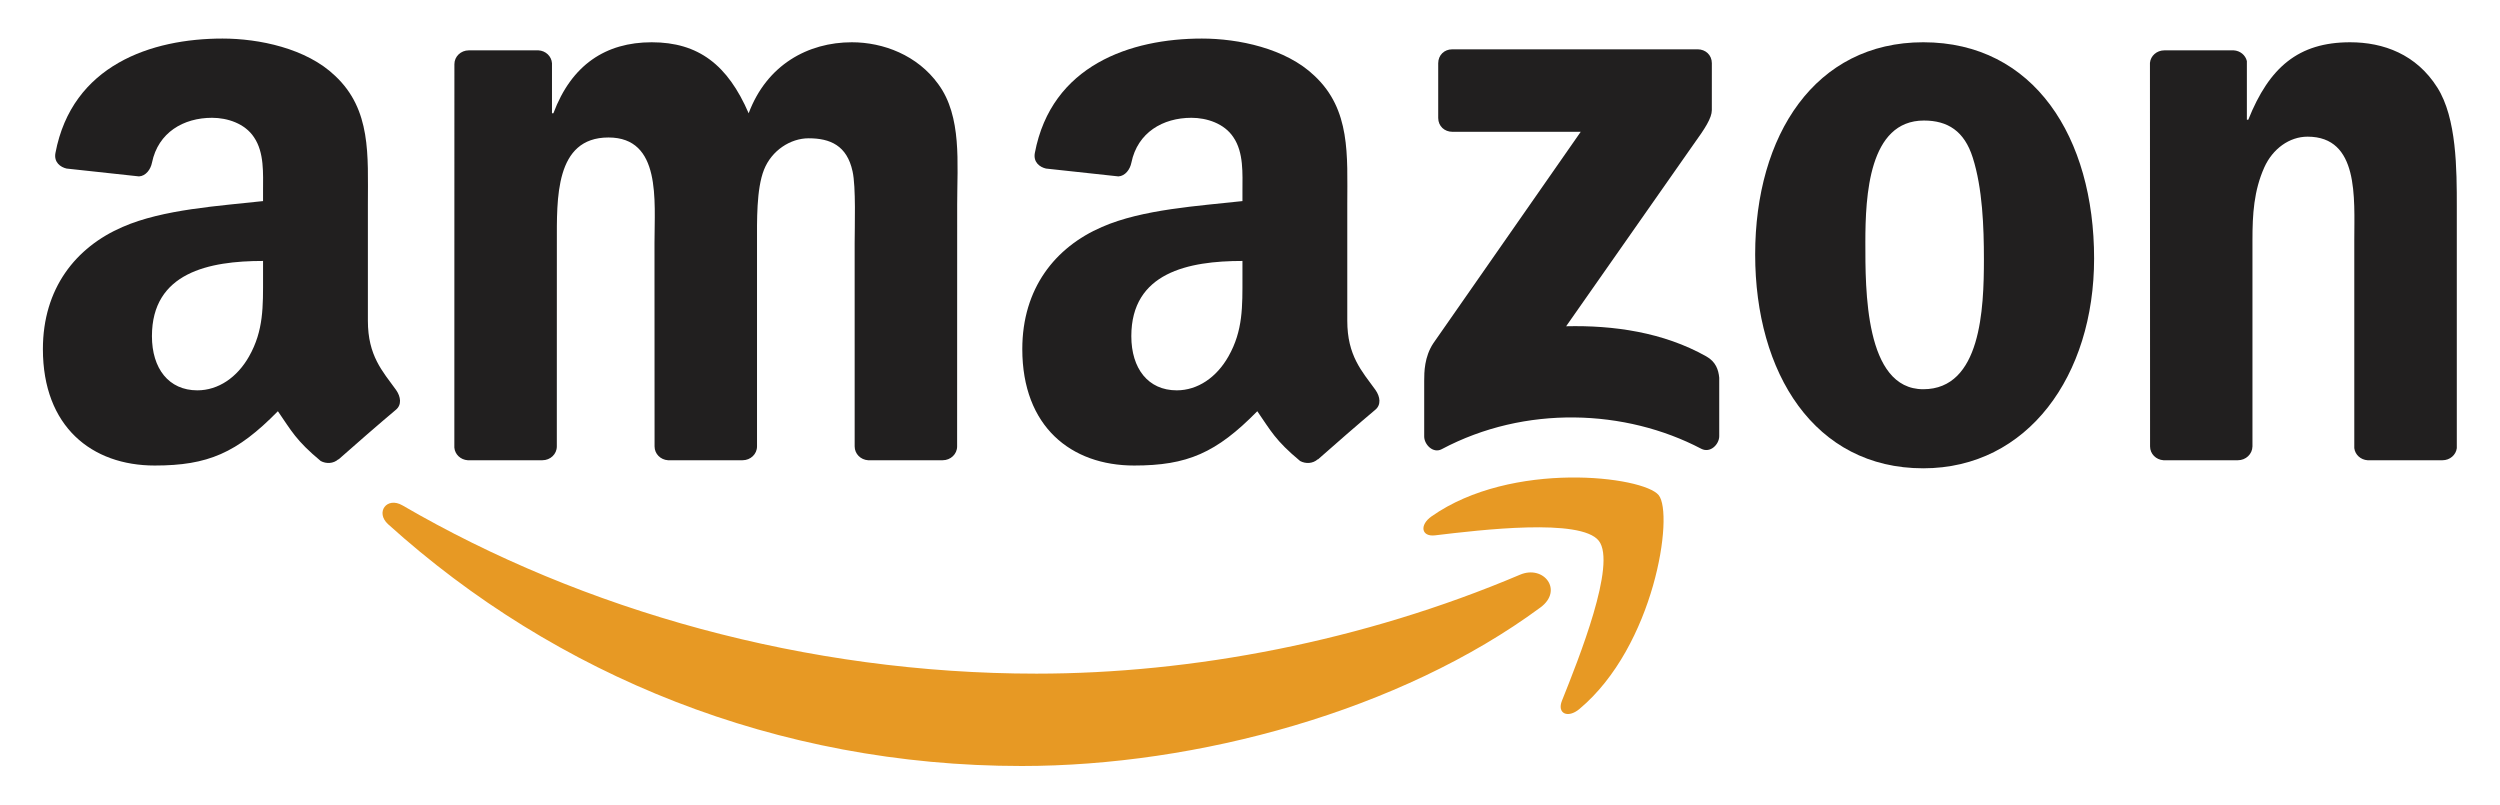
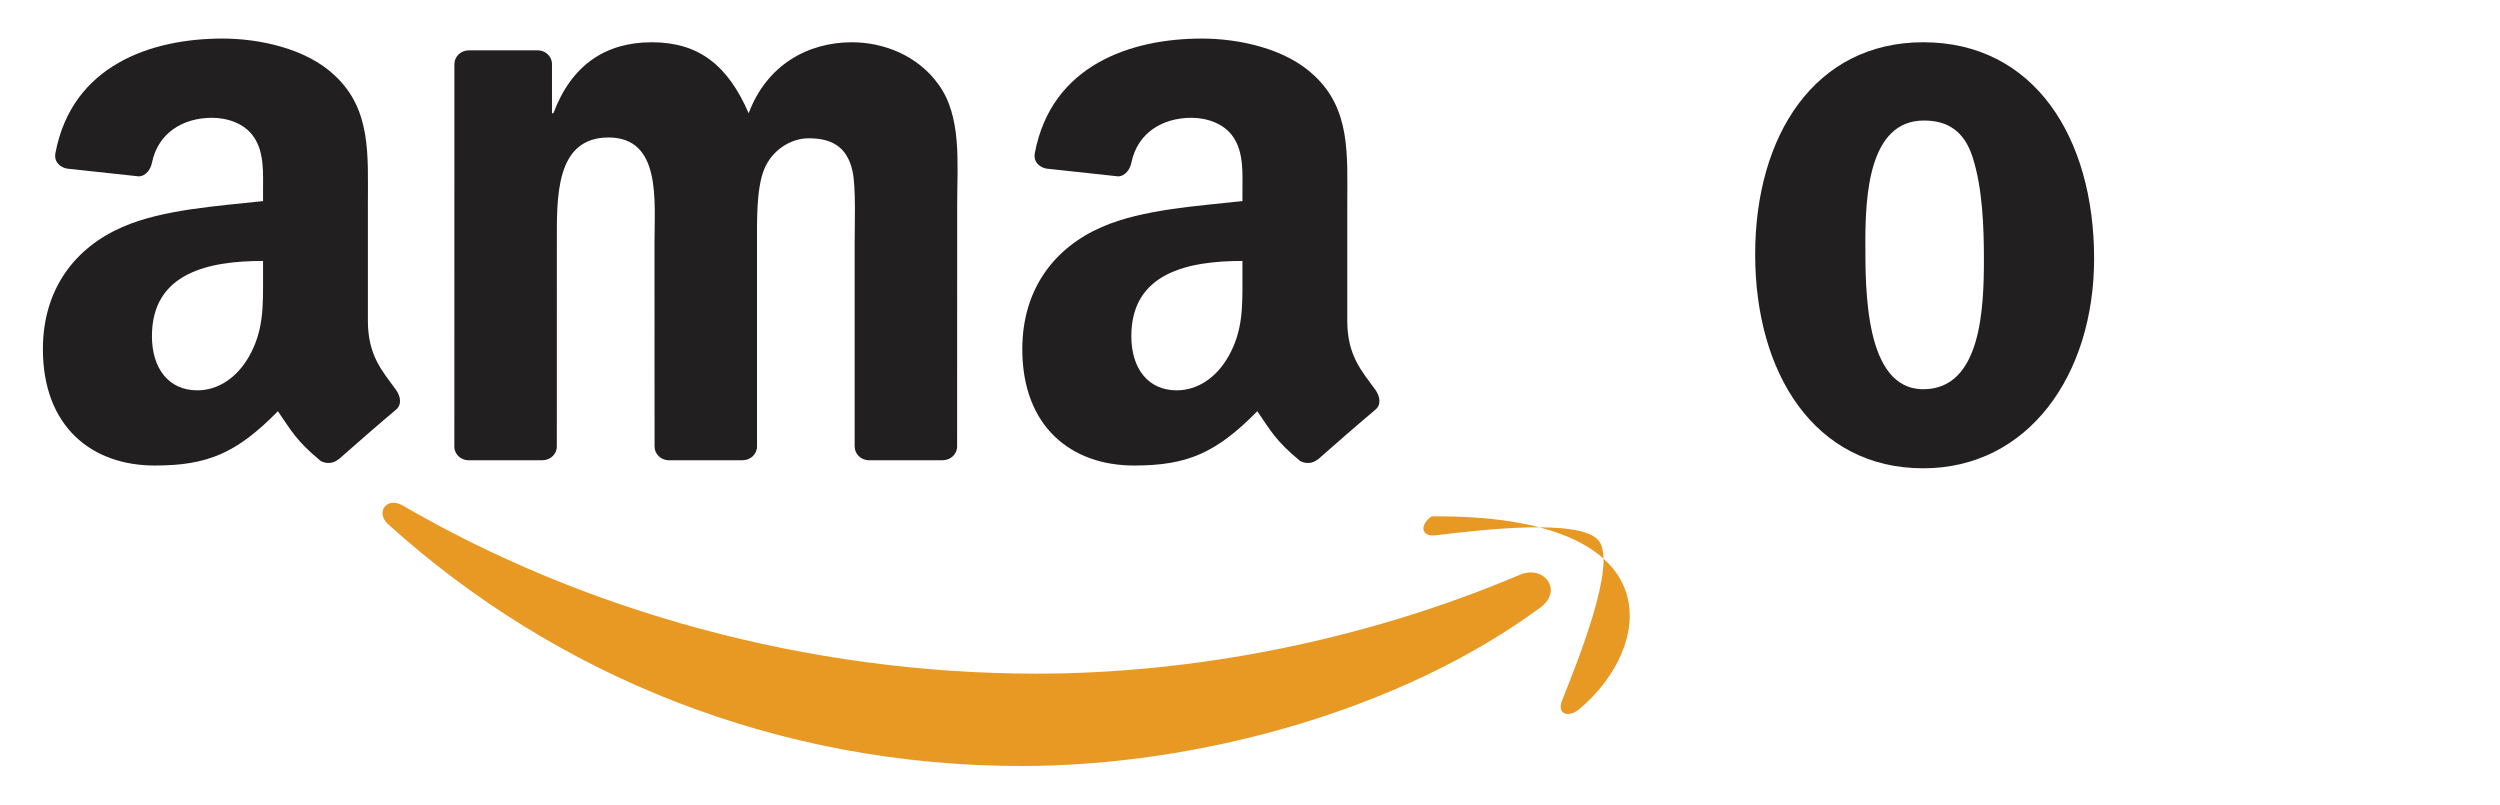
<svg xmlns="http://www.w3.org/2000/svg" width="295" height="95" viewBox="0 0 295 95" fill="none">
  <path fill-rule="evenodd" clip-rule="evenodd" d="M181.773 71.679C165.224 83.892 141.23 90.388 120.57 90.388C91.613 90.388 65.539 79.685 45.805 61.867C44.256 60.469 45.638 58.556 47.5 59.64C68.789 72.029 95.115 79.49 122.308 79.49C140.651 79.49 160.815 75.683 179.368 67.814C182.167 66.626 184.512 69.657 181.773 71.679Z" fill="#E79924" />
-   <path fill-rule="evenodd" clip-rule="evenodd" d="M188.661 63.817C186.544 61.106 174.668 62.532 169.333 63.171C167.718 63.364 167.467 61.954 168.924 60.931C178.397 54.277 193.919 56.199 195.723 58.425C197.541 60.673 195.247 76.236 186.369 83.663C185.004 84.806 183.705 84.196 184.31 82.686C186.306 77.698 190.779 66.528 188.661 63.817Z" fill="#E79924" />
-   <path fill-rule="evenodd" clip-rule="evenodd" d="M169.709 13.926V7.46C169.713 6.476 170.454 5.82 171.348 5.822L200.326 5.819C201.253 5.819 201.996 6.494 201.998 7.452L201.996 12.997C201.989 13.927 201.206 15.141 199.814 17.067L184.804 38.498C190.376 38.367 196.27 39.201 201.332 42.047C202.474 42.688 202.779 43.639 202.869 44.571V51.469C202.869 52.42 201.829 53.52 200.736 52.948C191.816 48.276 179.98 47.765 170.118 53.005C169.11 53.542 168.055 52.458 168.055 51.507V44.949C168.055 43.9 168.075 42.105 169.133 40.505L186.524 15.556L171.382 15.553C170.458 15.553 169.715 14.894 169.709 13.926Z" fill="#211F1F" />
+   <path fill-rule="evenodd" clip-rule="evenodd" d="M188.661 63.817C186.544 61.106 174.668 62.532 169.333 63.171C167.718 63.364 167.467 61.954 168.924 60.931C197.541 60.673 195.247 76.236 186.369 83.663C185.004 84.806 183.705 84.196 184.31 82.686C186.306 77.698 190.779 66.528 188.661 63.817Z" fill="#E79924" />
  <path fill-rule="evenodd" clip-rule="evenodd" d="M64.005 54.308H55.19C54.351 54.253 53.68 53.622 53.613 52.818L53.619 7.571C53.619 6.666 54.381 5.942 55.32 5.942L63.53 5.94C64.389 5.984 65.079 6.634 65.134 7.46V13.367H65.299C67.439 7.654 71.471 4.988 76.902 4.988C82.416 4.988 85.872 7.654 88.341 13.367C90.48 7.654 95.335 4.988 100.52 4.988C104.223 4.988 108.255 6.511 110.724 9.939C113.522 13.748 112.947 19.27 112.947 24.126L112.94 52.679C112.94 53.583 112.178 54.308 111.24 54.308H102.434C101.549 54.251 100.851 53.55 100.851 52.683L100.849 28.696C100.849 26.792 101.014 22.031 100.602 20.221C99.944 17.175 97.969 16.318 95.418 16.318C93.278 16.318 91.056 17.746 90.15 20.031C89.244 22.316 89.328 26.124 89.328 28.696V52.679C89.328 53.583 88.566 54.308 87.628 54.308H78.822C77.937 54.251 77.239 53.55 77.239 52.683L77.23 28.696C77.23 23.65 78.053 16.223 71.799 16.223C65.462 16.223 65.709 23.459 65.709 28.696L65.705 52.679C65.707 53.583 64.945 54.308 64.005 54.308Z" fill="#211F1F" />
  <path fill-rule="evenodd" clip-rule="evenodd" d="M226.943 4.987C240.028 4.987 247.104 16.222 247.104 30.504C247.104 44.31 239.288 55.26 226.943 55.26C214.105 55.26 207.11 44.024 207.11 30.028C207.11 15.937 214.187 4.987 226.943 4.987ZM227.025 14.223C220.523 14.223 220.112 23.077 220.112 28.6C220.112 34.123 220.03 45.929 226.943 45.929C233.774 45.929 234.102 36.408 234.102 30.6C234.102 26.791 233.938 22.221 232.786 18.603C231.797 15.461 229.822 14.223 227.025 14.223Z" fill="#211F1F" />
-   <path fill-rule="evenodd" clip-rule="evenodd" d="M264.073 54.308H255.29C254.407 54.251 253.708 53.55 253.708 52.683L253.694 7.419C253.768 6.592 254.499 5.942 255.387 5.942L263.565 5.94C264.335 5.98 264.969 6.505 265.131 7.208V14.129H265.297C267.766 7.94 271.221 4.988 277.311 4.988C281.26 4.988 285.129 6.416 287.598 10.32C289.903 13.938 289.903 20.032 289.903 24.412V52.883C289.803 53.686 289.085 54.309 288.214 54.309H279.376C278.56 54.256 277.901 53.657 277.806 52.883V28.315C277.806 23.364 278.382 16.127 272.292 16.127C270.151 16.127 268.177 17.555 267.19 19.745C265.956 22.506 265.79 25.267 265.79 28.314V52.678C265.774 53.583 265.012 54.308 264.073 54.308Z" fill="#211F1F" />
  <path fill-rule="evenodd" clip-rule="evenodd" d="M146.609 32.7C146.609 36.136 146.691 38.998 144.96 42.052C143.558 44.533 141.331 46.06 138.856 46.06C135.475 46.06 133.496 43.483 133.496 39.666C133.496 32.158 140.231 30.792 146.609 30.792V32.7ZM155.497 54.194C154.913 54.717 154.072 54.753 153.414 54.399C150.486 51.965 149.962 50.84 148.361 48.524C143.521 53.454 140.093 54.932 133.826 54.932C126.404 54.932 120.631 50.352 120.631 41.192C120.631 34.035 124.507 29.169 130.032 26.783C134.815 24.683 141.496 24.302 146.609 23.729V22.584C146.609 20.485 146.774 18.003 145.537 16.191C144.465 14.568 142.403 13.9 140.589 13.9C137.227 13.9 134.237 15.623 133.503 19.194C133.351 19.988 132.771 20.774 131.972 20.815L123.427 19.89C122.705 19.727 121.904 19.149 122.112 18.047C124.075 7.682 133.436 4.55 141.826 4.55C146.114 4.55 151.722 5.695 155.103 8.94C159.392 12.948 158.979 18.292 158.979 24.112V37.847C158.979 41.978 160.696 43.791 162.307 46.017C162.87 46.819 162.996 47.773 162.278 48.358C160.477 49.868 157.278 52.647 155.517 54.213L155.497 54.194Z" fill="#211F1F" />
  <path fill-rule="evenodd" clip-rule="evenodd" d="M31.04 32.7C31.04 36.136 31.123 38.998 29.391 42.052C27.99 44.533 25.763 46.06 23.288 46.06C19.907 46.06 17.928 43.483 17.928 39.666C17.928 32.158 24.663 30.792 31.04 30.792V32.7ZM39.928 54.194C39.344 54.717 38.502 54.753 37.845 54.399C34.916 51.965 34.392 50.84 32.791 48.524C27.952 53.454 24.524 54.932 18.257 54.932C10.834 54.932 5.062 50.352 5.062 41.192C5.062 34.035 8.938 29.169 14.463 26.783C19.246 24.683 25.927 24.302 31.039 23.729V22.584C31.039 20.485 31.204 18.003 29.968 16.191C28.896 14.568 26.833 13.9 25.02 13.9C21.658 13.9 18.667 15.623 17.934 19.194C17.781 19.988 17.202 20.774 16.402 20.815L7.858 19.89C7.136 19.727 6.334 19.149 6.543 18.047C8.505 7.682 17.867 4.55 26.256 4.55C30.545 4.55 36.152 5.695 39.534 8.94C43.822 12.948 43.41 18.292 43.41 24.112V37.847C43.41 41.978 45.126 43.791 46.737 46.017C47.3 46.819 47.426 47.773 46.709 48.358C44.908 49.868 41.708 52.647 39.948 54.213L39.928 54.194Z" fill="#211F1F" />
</svg>